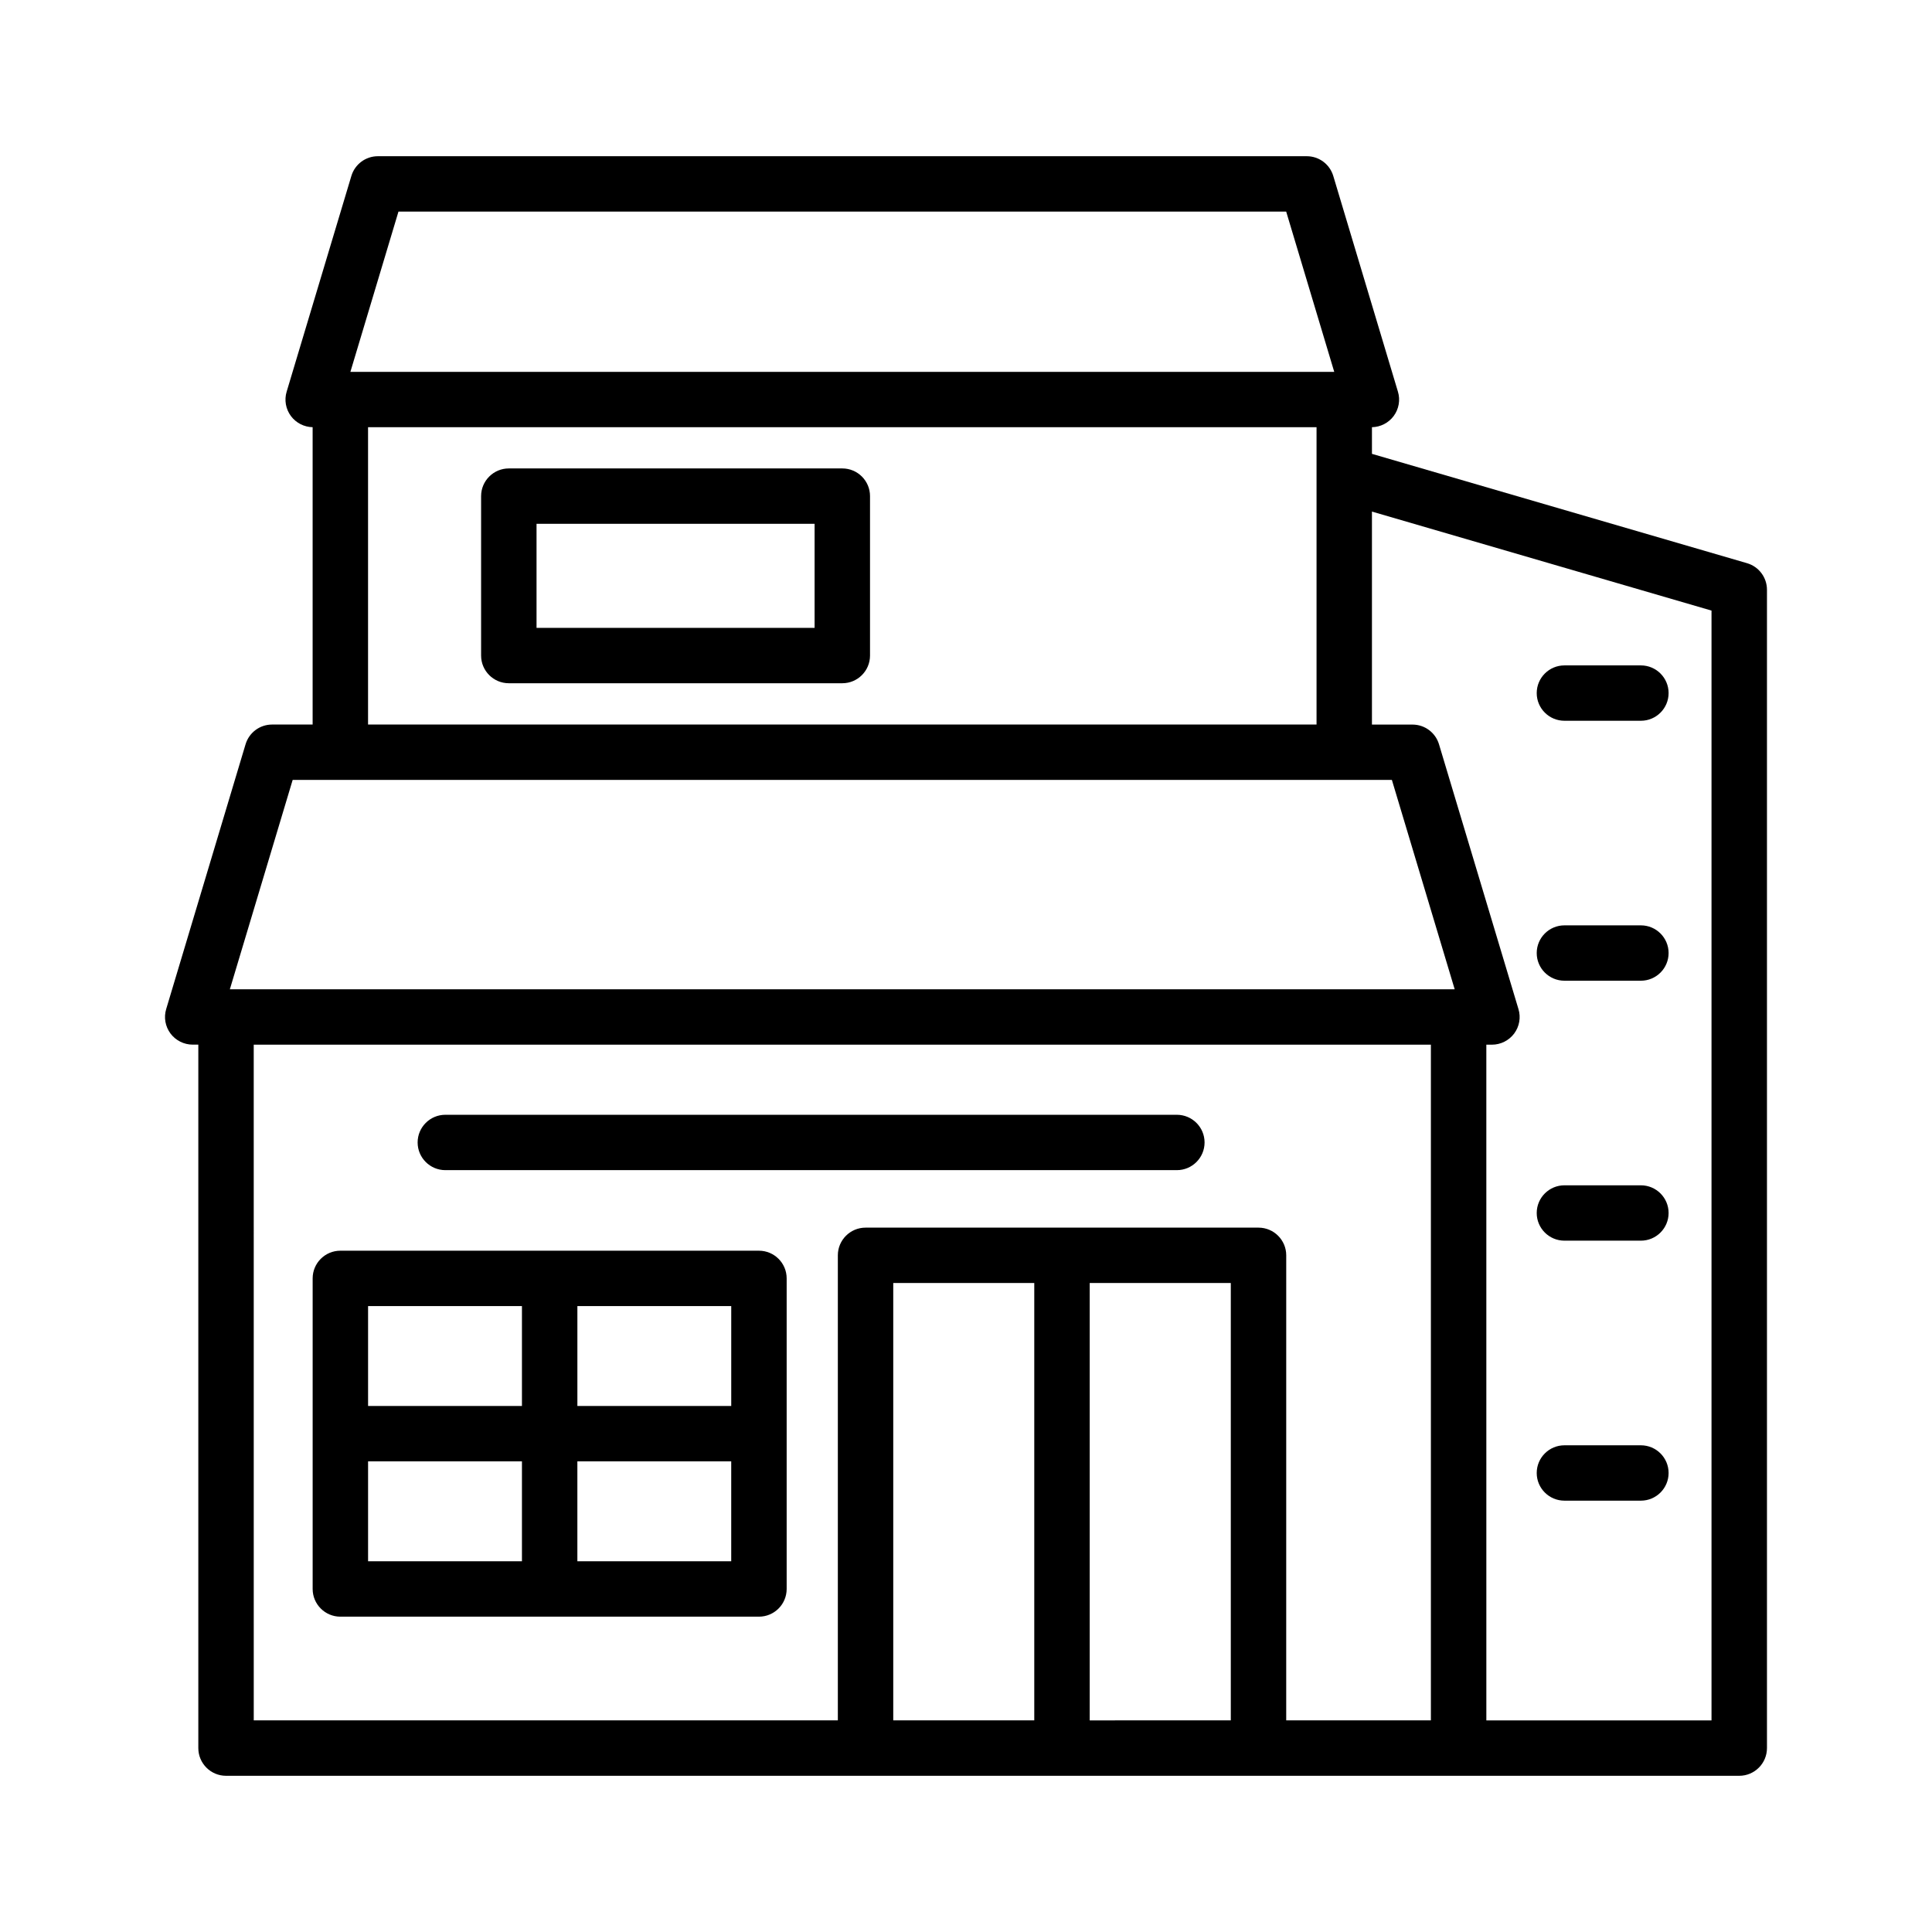
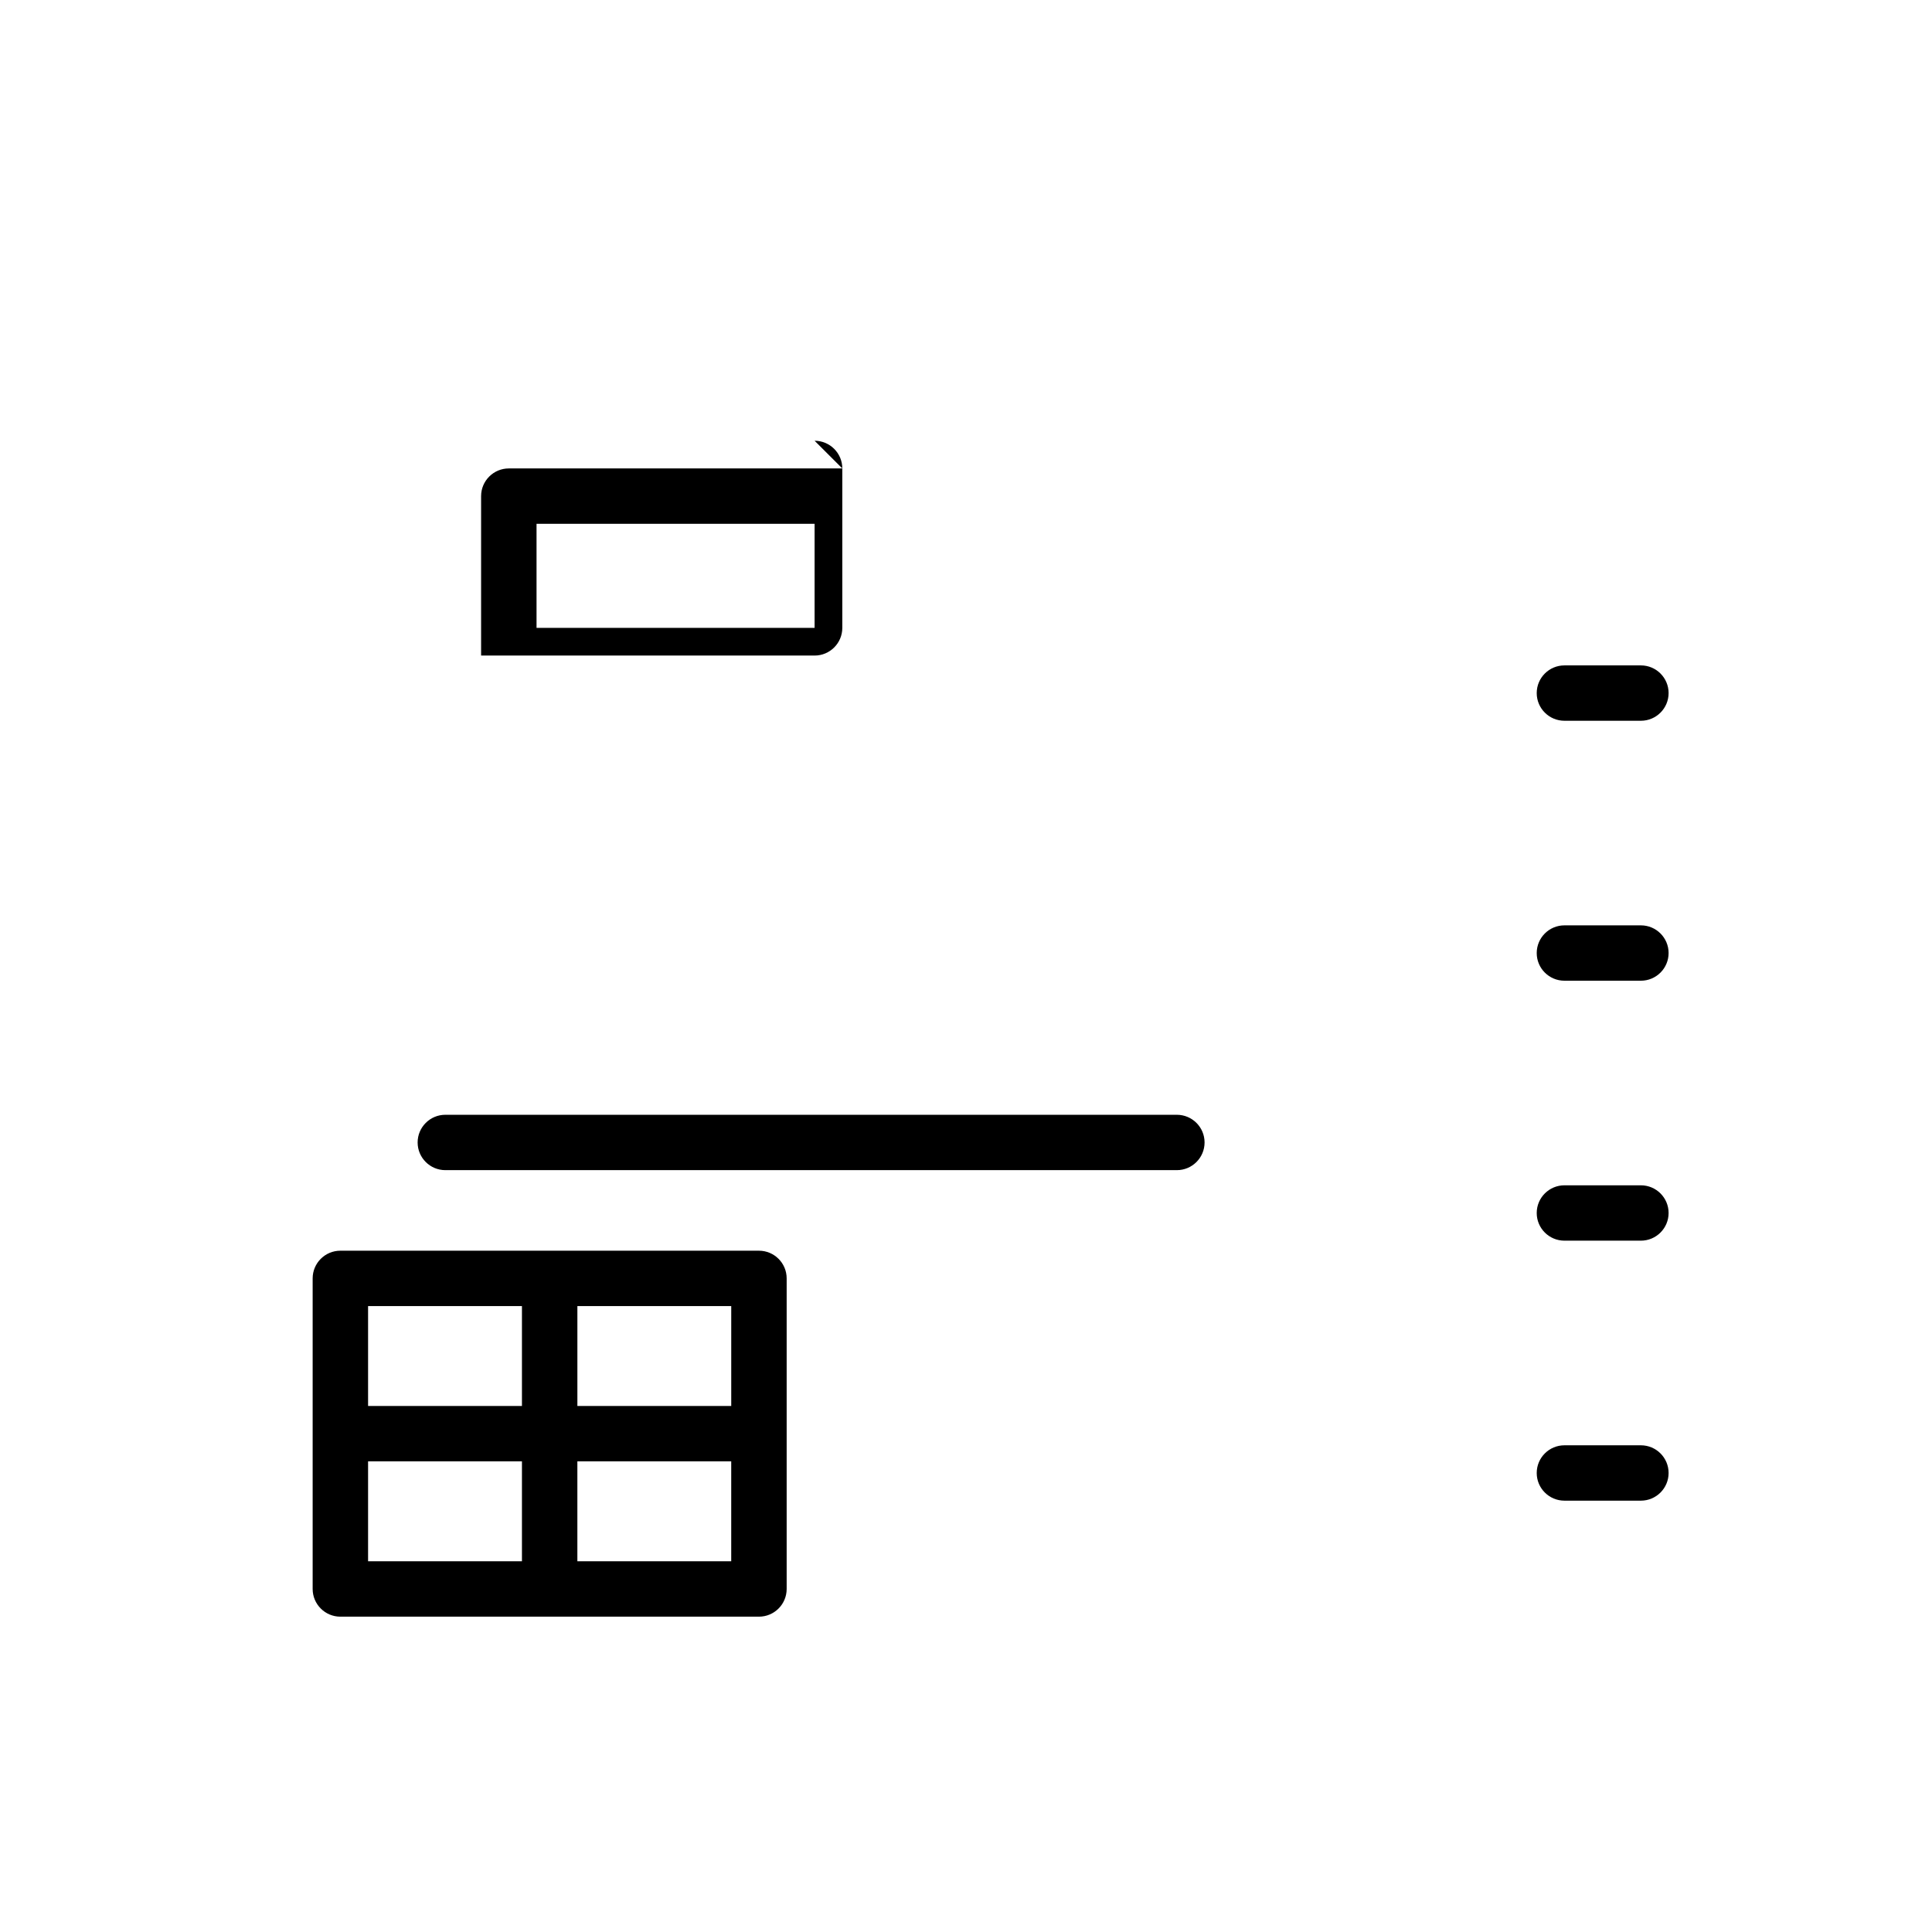
<svg xmlns="http://www.w3.org/2000/svg" fill="#000000" width="800px" height="800px" version="1.1" viewBox="144 144 512 512">
  <g>
-     <path d="m606.98 293.25-99.398-28.973v-7.066c2.258-0.043 4.383-1.125 5.75-2.949 1.379-1.863 1.809-4.266 1.129-6.484l-17.129-57.148c-0.934-3.109-3.781-5.231-7.023-5.231h-246.17c-3.242 0-6.09 2.125-7.023 5.231l-17.145 57.148c-0.68 2.223-0.25 4.621 1.129 6.484 1.367 1.824 3.492 2.902 5.75 2.949v78.801h-10.75c-3.242 0-6.09 2.125-7.023 5.231l-21.031 70.156c-0.68 2.223-0.25 4.621 1.129 6.484 1.398 1.863 3.582 2.957 5.894 2.957h1.488v186.42c0 4.051 3.297 7.344 7.344 7.344h401.02c4.051 0 7.344-3.297 7.344-7.344v-306.97c0-3.262-2.168-6.137-5.285-7.039zm-357.38-93.18h235.25l12.738 42.477h-260.73zm-8.062 57.148h251.36v78.793h-251.36zm-19.977 93.465h291.3l16.645 55.484h-324.59zm-10.32 70.16h311.96v179.07h-38.34l0.004-123.24c0-4.051-3.297-7.336-7.344-7.336h-104.14c-4.051 0-7.344 3.289-7.344 7.336v123.24h-154.79zm169.48 63.168h37.371v115.9h-37.371zm52.062 115.91v-115.91h37.391v115.9zm164.79 0h-59.676l-0.004-179.07h1.488c2.312 0 4.496-1.094 5.894-2.957 1.379-1.863 1.809-4.266 1.129-6.484l-21.051-70.156c-0.934-3.109-3.781-5.231-7.023-5.231h-10.75v-56.449l89.988 26.238v294.11z" />
-     <path d="m367.22 268.14h-88.379c-4.051 0-7.344 3.289-7.344 7.336v42.254c0 4.051 3.297 7.336 7.344 7.336h88.379c4.051 0 7.344-3.289 7.344-7.336v-42.254c0.004-4.047-3.293-7.336-7.344-7.336zm-7.344 42.254h-73.688v-27.582h73.688z" />
+     <path d="m367.22 268.14h-88.379c-4.051 0-7.344 3.289-7.344 7.336v42.254h88.379c4.051 0 7.344-3.289 7.344-7.336v-42.254c0.004-4.047-3.293-7.336-7.344-7.336zm-7.344 42.254h-73.688v-27.582h73.688z" />
    <path d="m345.13 475.45h-110.93c-4.051 0-7.344 3.289-7.344 7.336v82.305c0 4.051 3.297 7.344 7.344 7.344h110.93c4.051 0 7.344-3.297 7.344-7.344v-82.305c0.004-4.047-3.293-7.336-7.344-7.336zm-7.344 41.152h-40.773v-26.48h40.773zm-55.465-26.48v26.48h-40.777v-26.48zm-40.777 41.152h40.777v26.48h-40.777zm55.465 26.48v-26.48h40.773v26.48z" />
    <path d="m558.59 335.01h20.262c4.051 0 7.344-3.289 7.344-7.336 0-4.051-3.297-7.336-7.344-7.336h-20.262c-4.051 0-7.344 3.289-7.344 7.336-0.004 4.047 3.293 7.336 7.344 7.336z" />
    <path d="m558.59 403.9h20.262c4.051 0 7.344-3.289 7.344-7.336 0-4.051-3.297-7.336-7.344-7.336h-20.262c-4.051 0-7.344 3.289-7.344 7.336-0.004 4.051 3.293 7.336 7.344 7.336z" />
    <path d="m558.59 472.79h20.262c4.051 0 7.344-3.289 7.344-7.336 0-4.051-3.297-7.336-7.344-7.336h-20.262c-4.051 0-7.344 3.289-7.344 7.336-0.004 4.051 3.293 7.336 7.344 7.336z" />
    <path d="m558.59 541.69h20.262c4.051 0 7.344-3.289 7.344-7.336 0-4.051-3.297-7.336-7.344-7.336h-20.262c-4.051 0-7.344 3.289-7.344 7.336-0.004 4.047 3.293 7.336 7.344 7.336z" />
    <path d="m262.02 454.1h193.86c4.051 0 7.344-3.289 7.344-7.336 0-4.051-3.297-7.336-7.344-7.336h-193.86c-4.051 0-7.344 3.289-7.344 7.336 0 4.051 3.297 7.336 7.344 7.336z" />
  </g>
</svg>